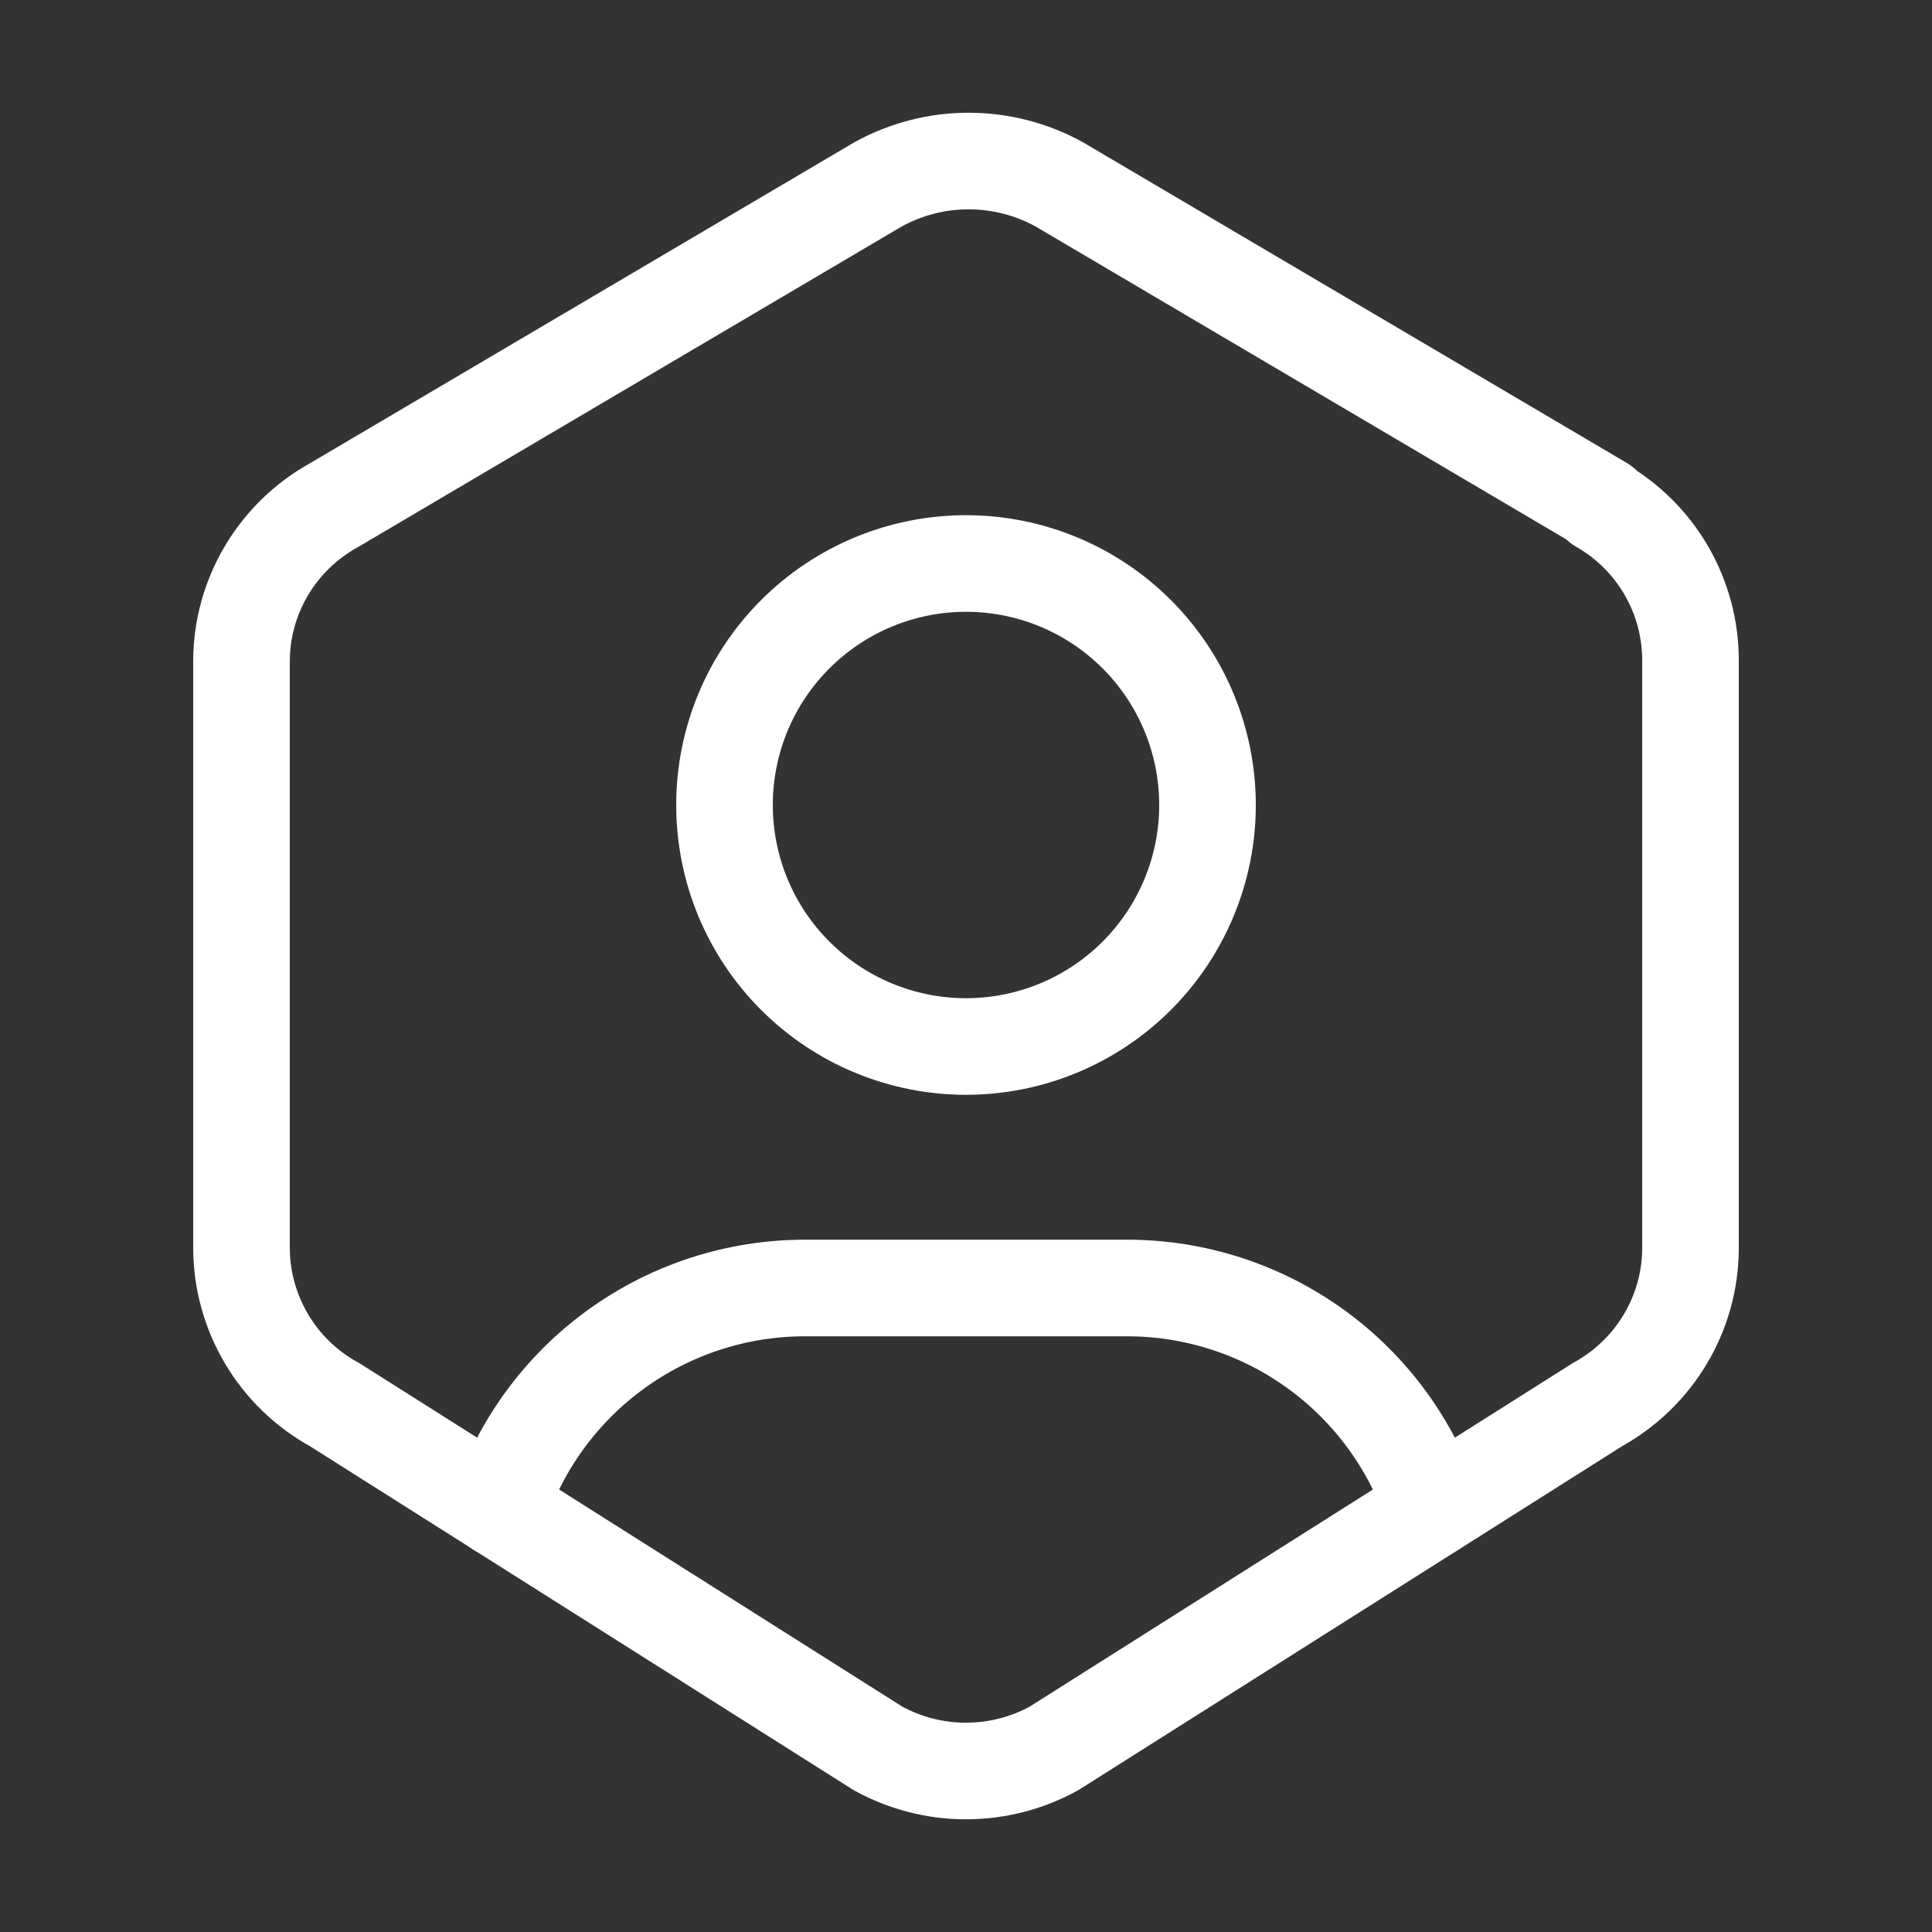
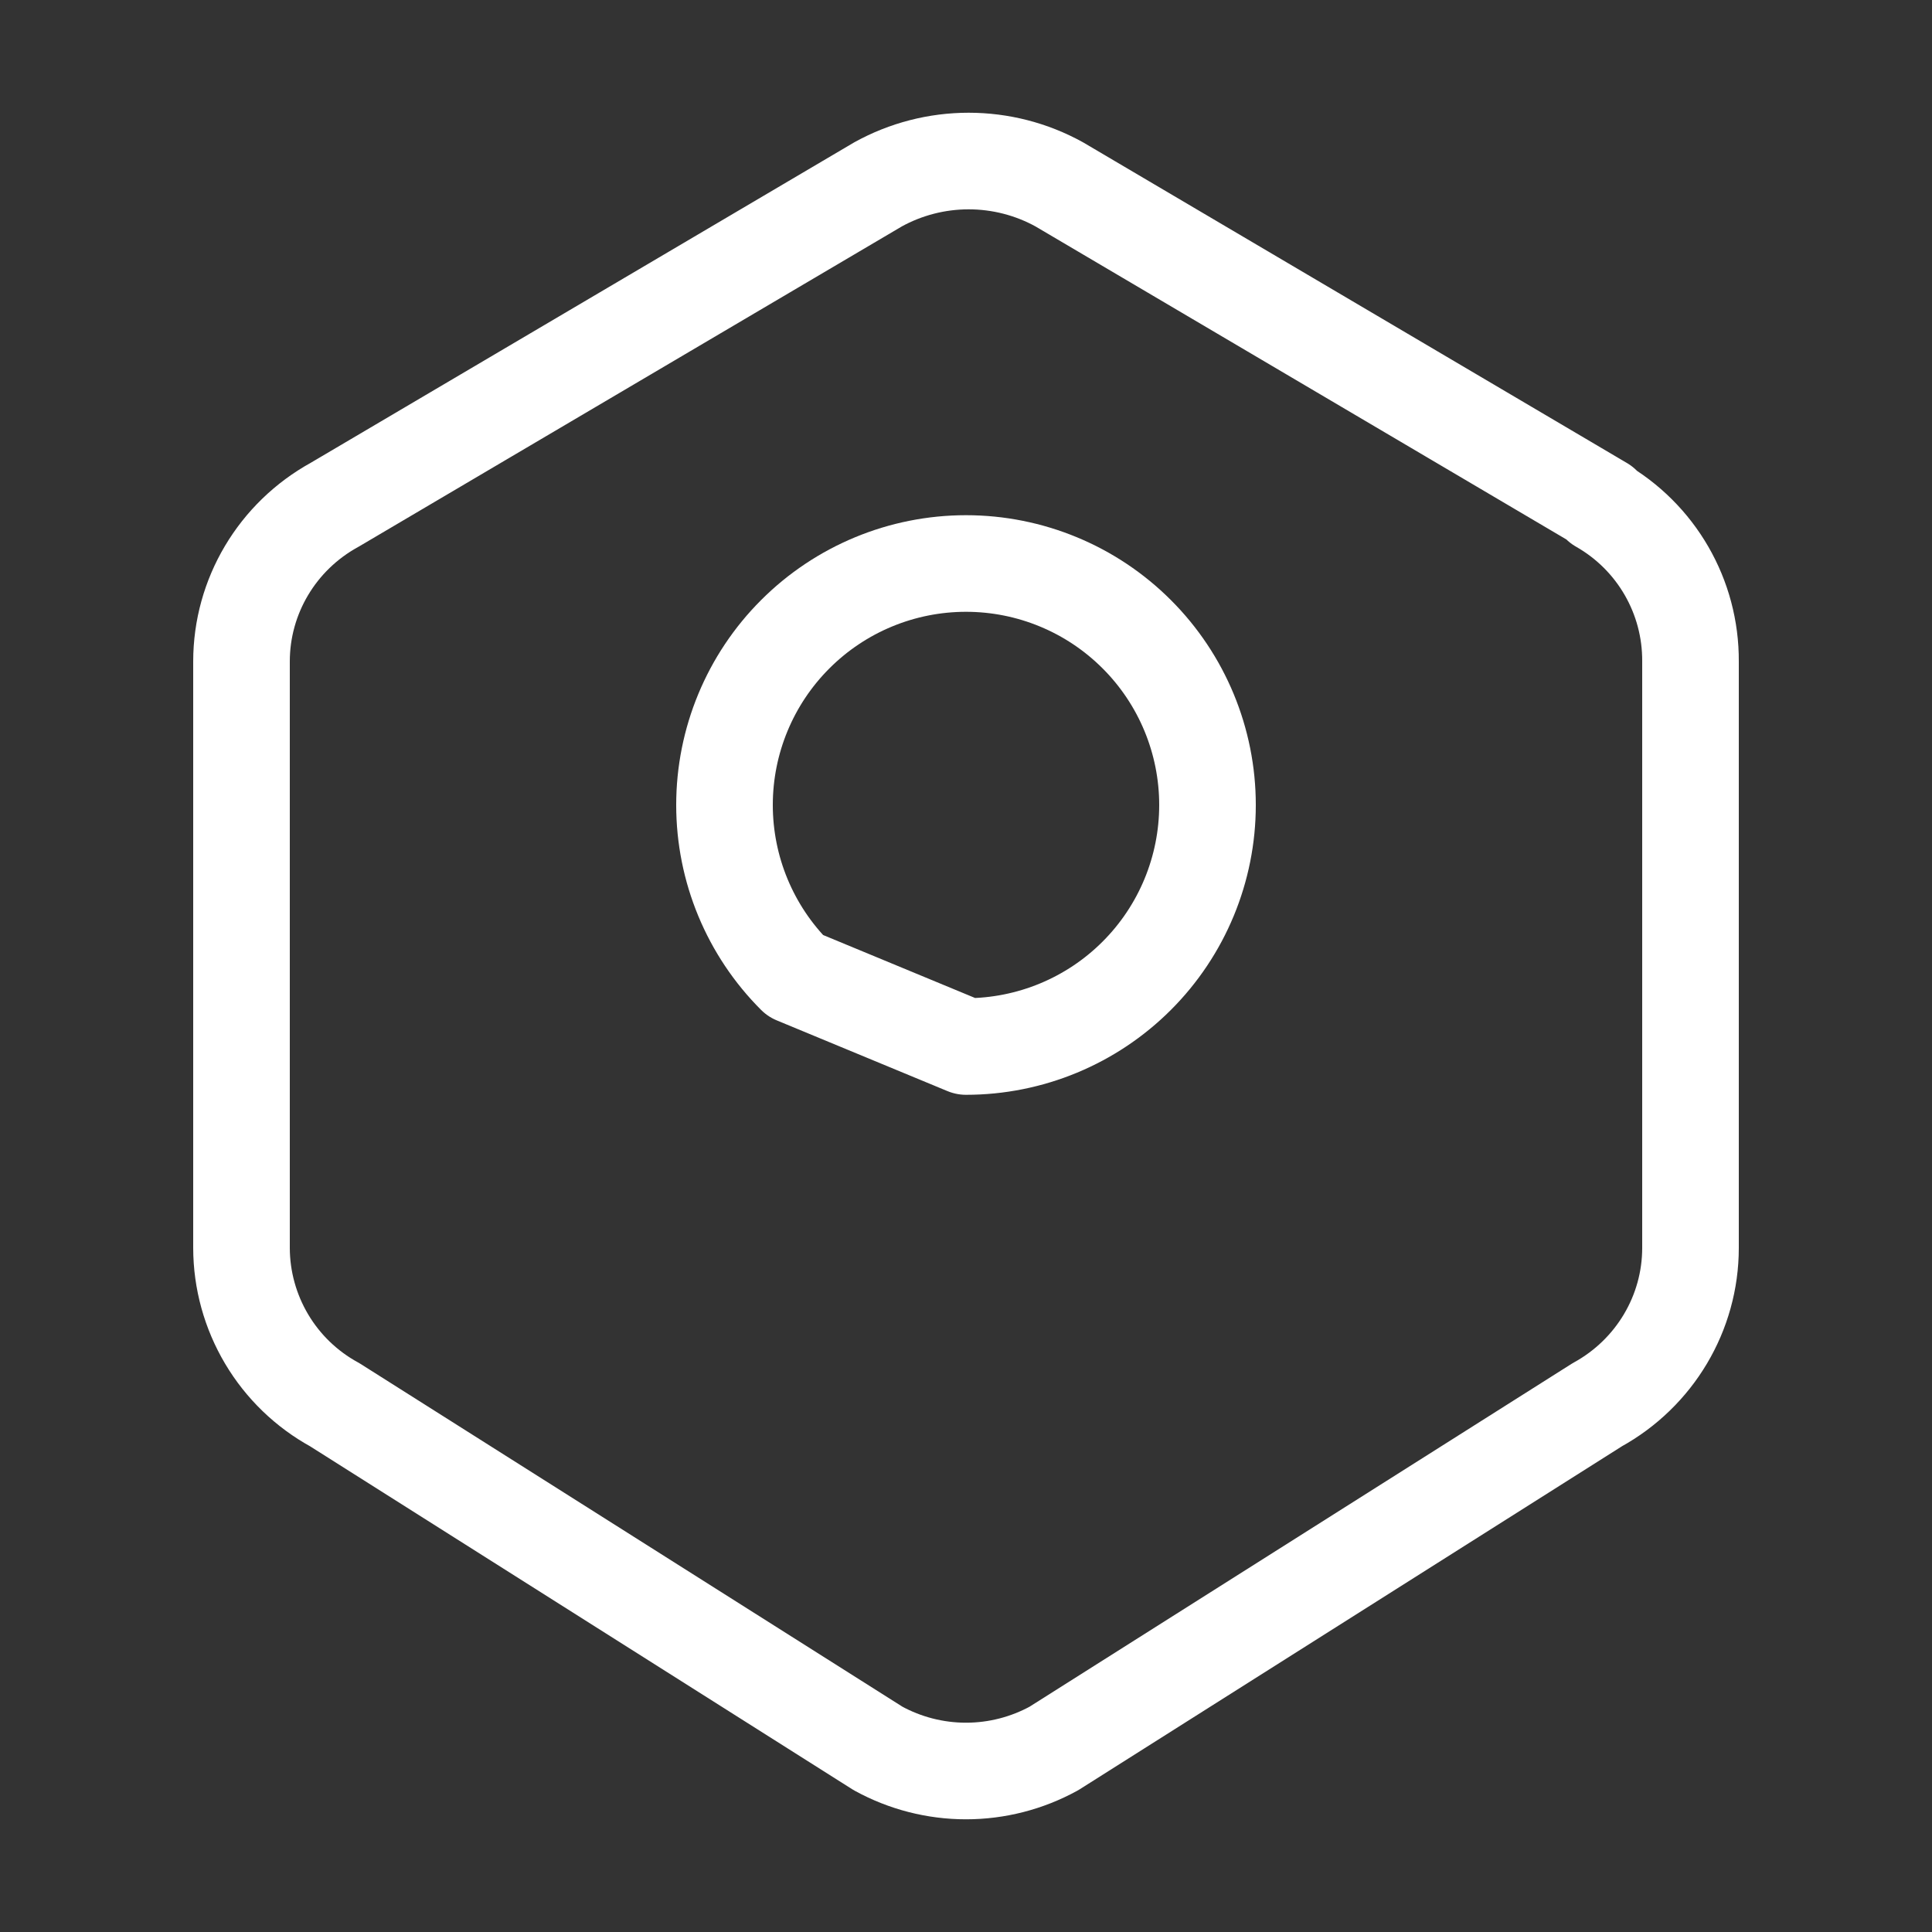
<svg xmlns="http://www.w3.org/2000/svg" width="60" height="60" viewBox="0 0 60 60" fill="none">
  <rect x="0" y="0" width="60" height="60" fill="#333333" stroke="none" />
  <g id="Frame" clip-path="url(#clip0_73_518)">
-     <path id="Vector" d="M30 32.5C31.989 32.5 33.897 31.71 35.303 30.303C36.71 28.897 37.5 26.989 37.5 25C37.5 23.011 36.71 21.103 35.303 19.697C33.897 18.29 31.989 17.5 30 17.5C28.011 17.5 26.103 18.29 24.697 19.697C23.29 21.103 22.5 23.011 22.5 25C22.5 26.989 23.29 28.897 24.697 30.303C26.103 31.71 28.011 32.5 30 32.5Z" stroke="white" stroke-width="3" stroke-linecap="round" stroke-linejoin="round" />
-     <path id="Vector_2" d="M15.502 46.86C16.163 44.863 17.436 43.125 19.141 41.894C20.846 40.662 22.896 39.999 25 40H35C37.102 39.999 39.151 40.661 40.855 41.891C42.56 43.121 43.833 44.857 44.495 46.852" stroke="white" stroke-width="3" stroke-linecap="round" stroke-linejoin="round" />
+     <path id="Vector" d="M30 32.5C31.989 32.5 33.897 31.71 35.303 30.303C36.71 28.897 37.5 26.989 37.5 25C37.5 23.011 36.71 21.103 35.303 19.697C33.897 18.29 31.989 17.5 30 17.5C28.011 17.5 26.103 18.29 24.697 19.697C23.29 21.103 22.5 23.011 22.5 25C22.5 26.989 23.29 28.897 24.697 30.303Z" stroke="white" stroke-width="3" stroke-linecap="round" stroke-linejoin="round" />
    <path id="Vector_3" d="M49.688 15.675C51.438 16.67 52.513 18.532 52.5 20.545V38.755C52.5 40.777 51.392 42.642 49.605 43.625L32.73 54.3C31.893 54.759 30.954 55 30 55C29.046 55 28.107 54.759 27.27 54.3L10.395 43.625C9.52 43.147 8.79 42.443 8.281 41.586C7.772 40.729 7.502 39.752 7.5 38.755V20.543C7.5 18.52 8.607 16.657 10.395 15.675L27.27 5.725C28.131 5.25 29.099 5.001 30.082 5.001C31.066 5.001 32.034 5.25 32.895 5.725L49.77 15.675H49.688Z" stroke="white" stroke-width="3" stroke-linecap="round" stroke-linejoin="round" />
  </g>
  <defs>
    <clipPath id="clip0_73_518">
      <rect width="60" height="60" fill="white" />
    </clipPath>
  </defs>
</svg>